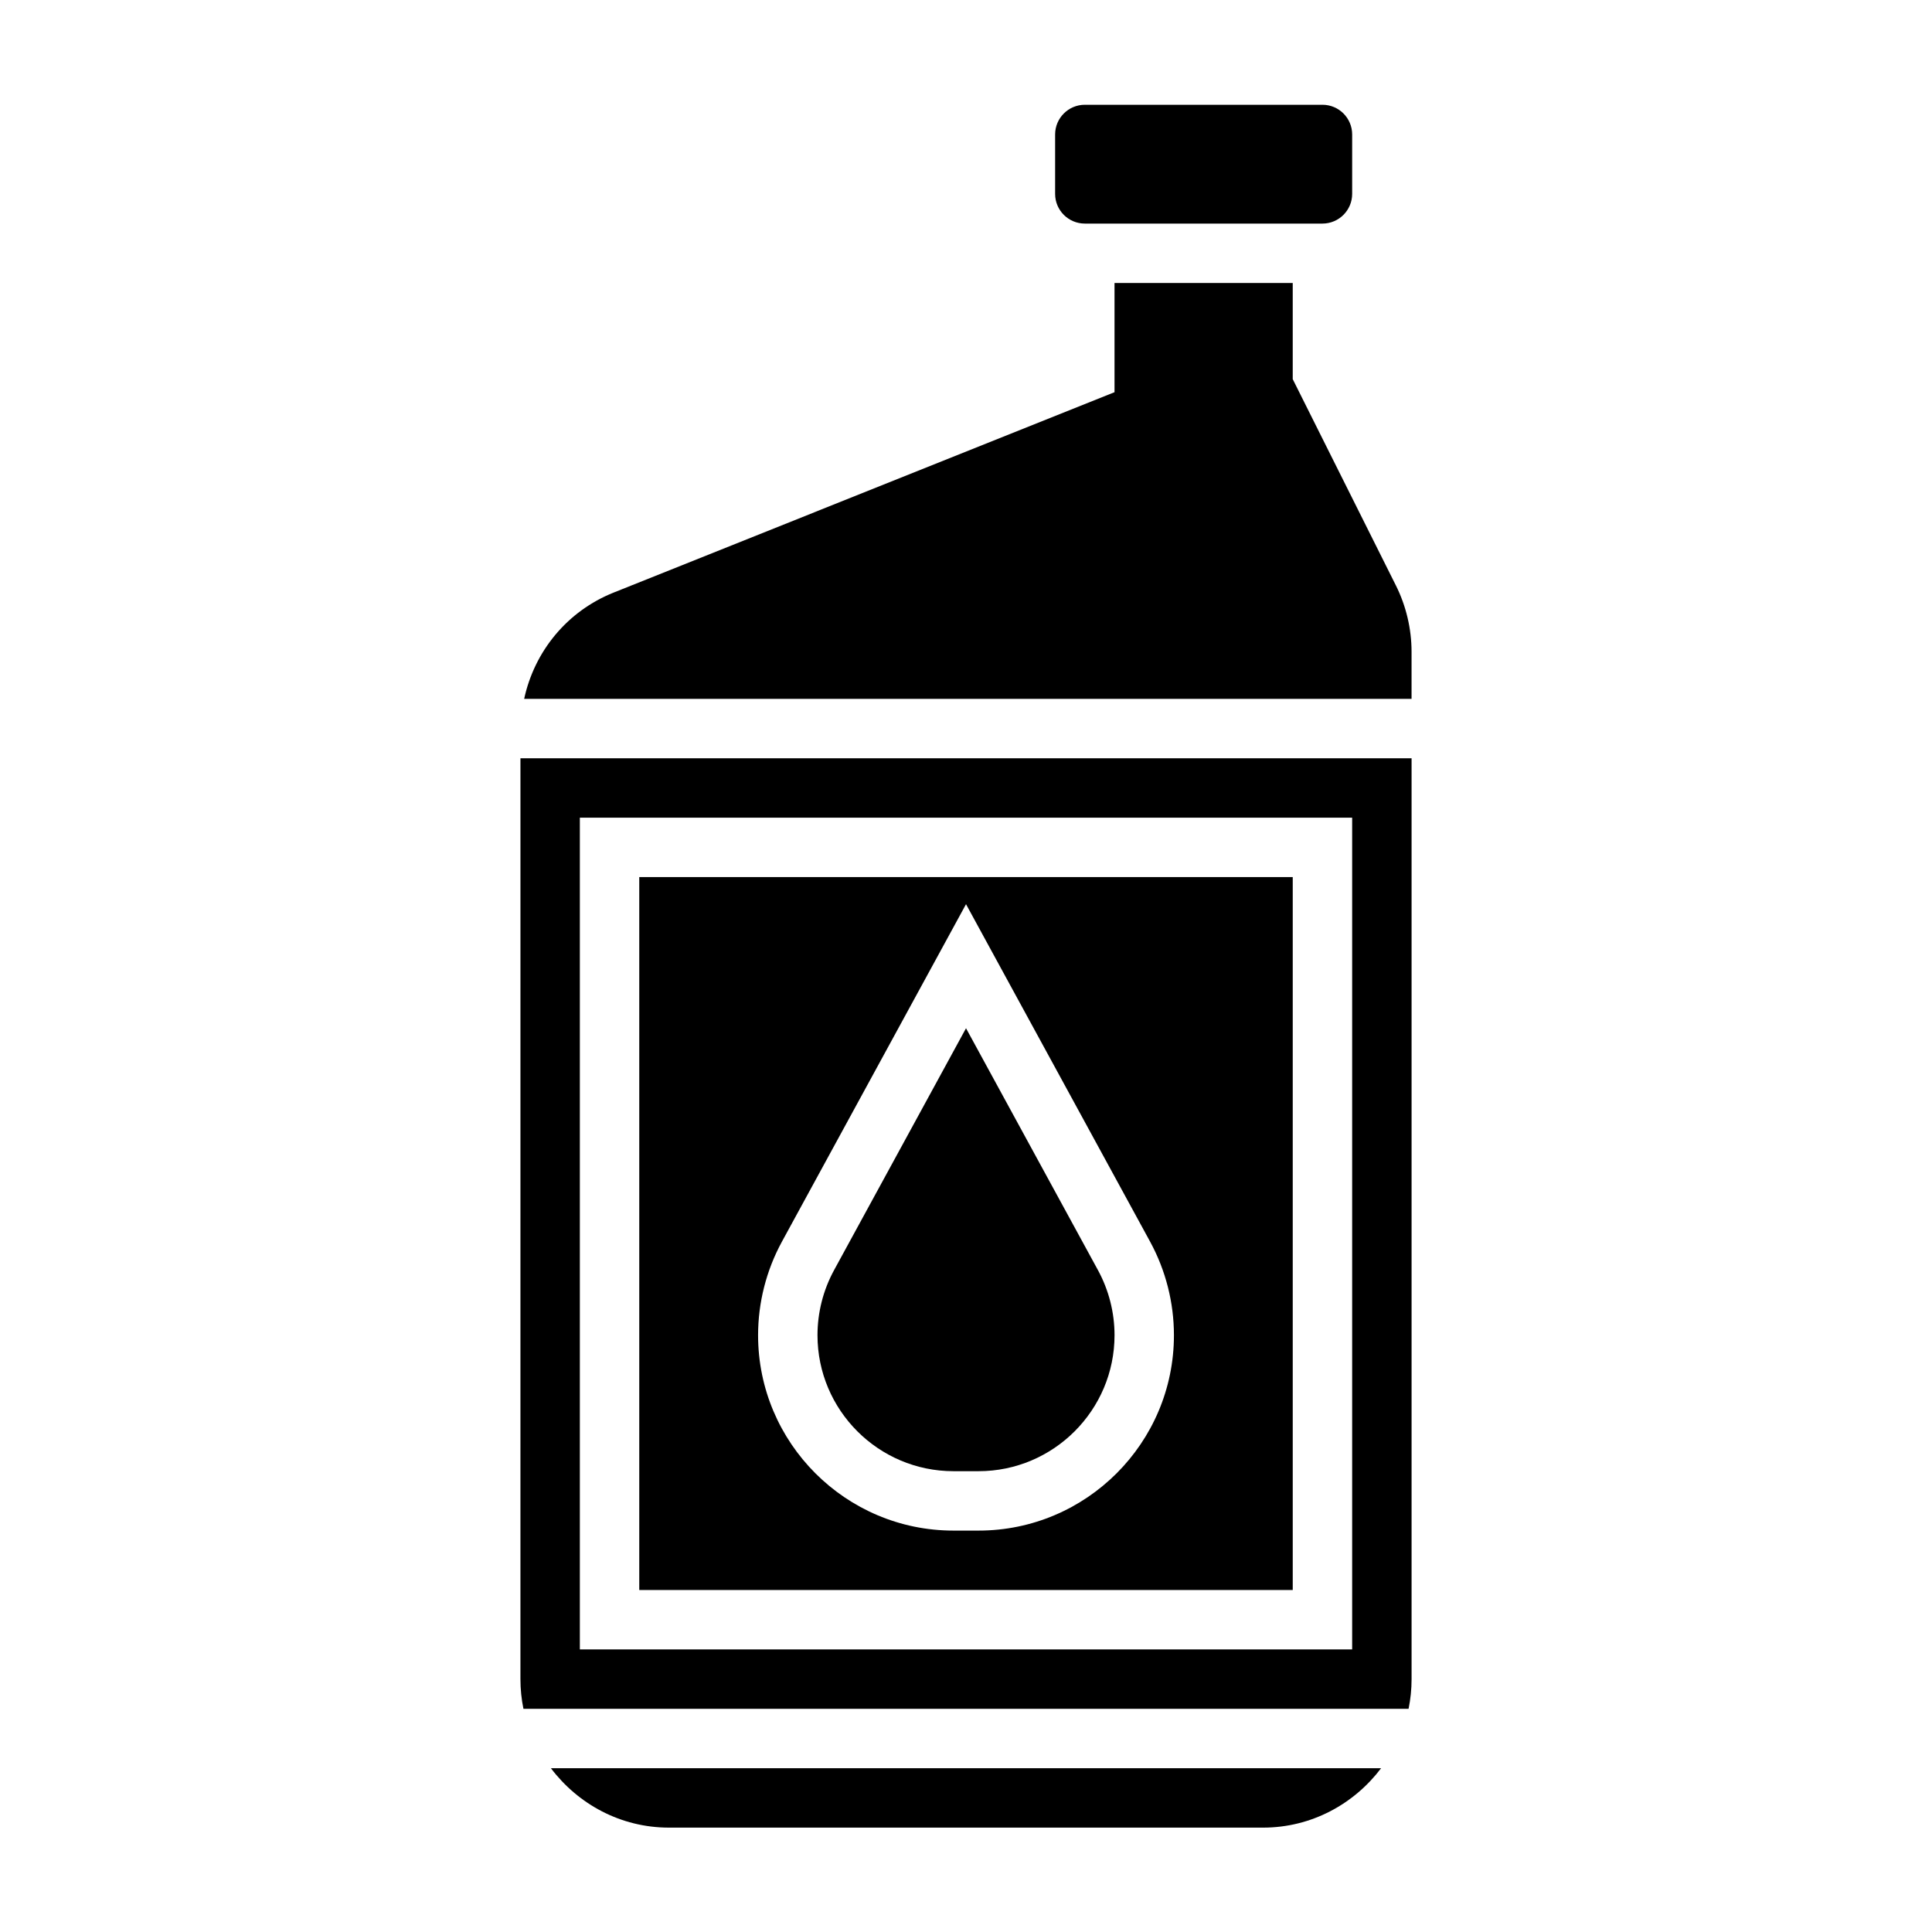
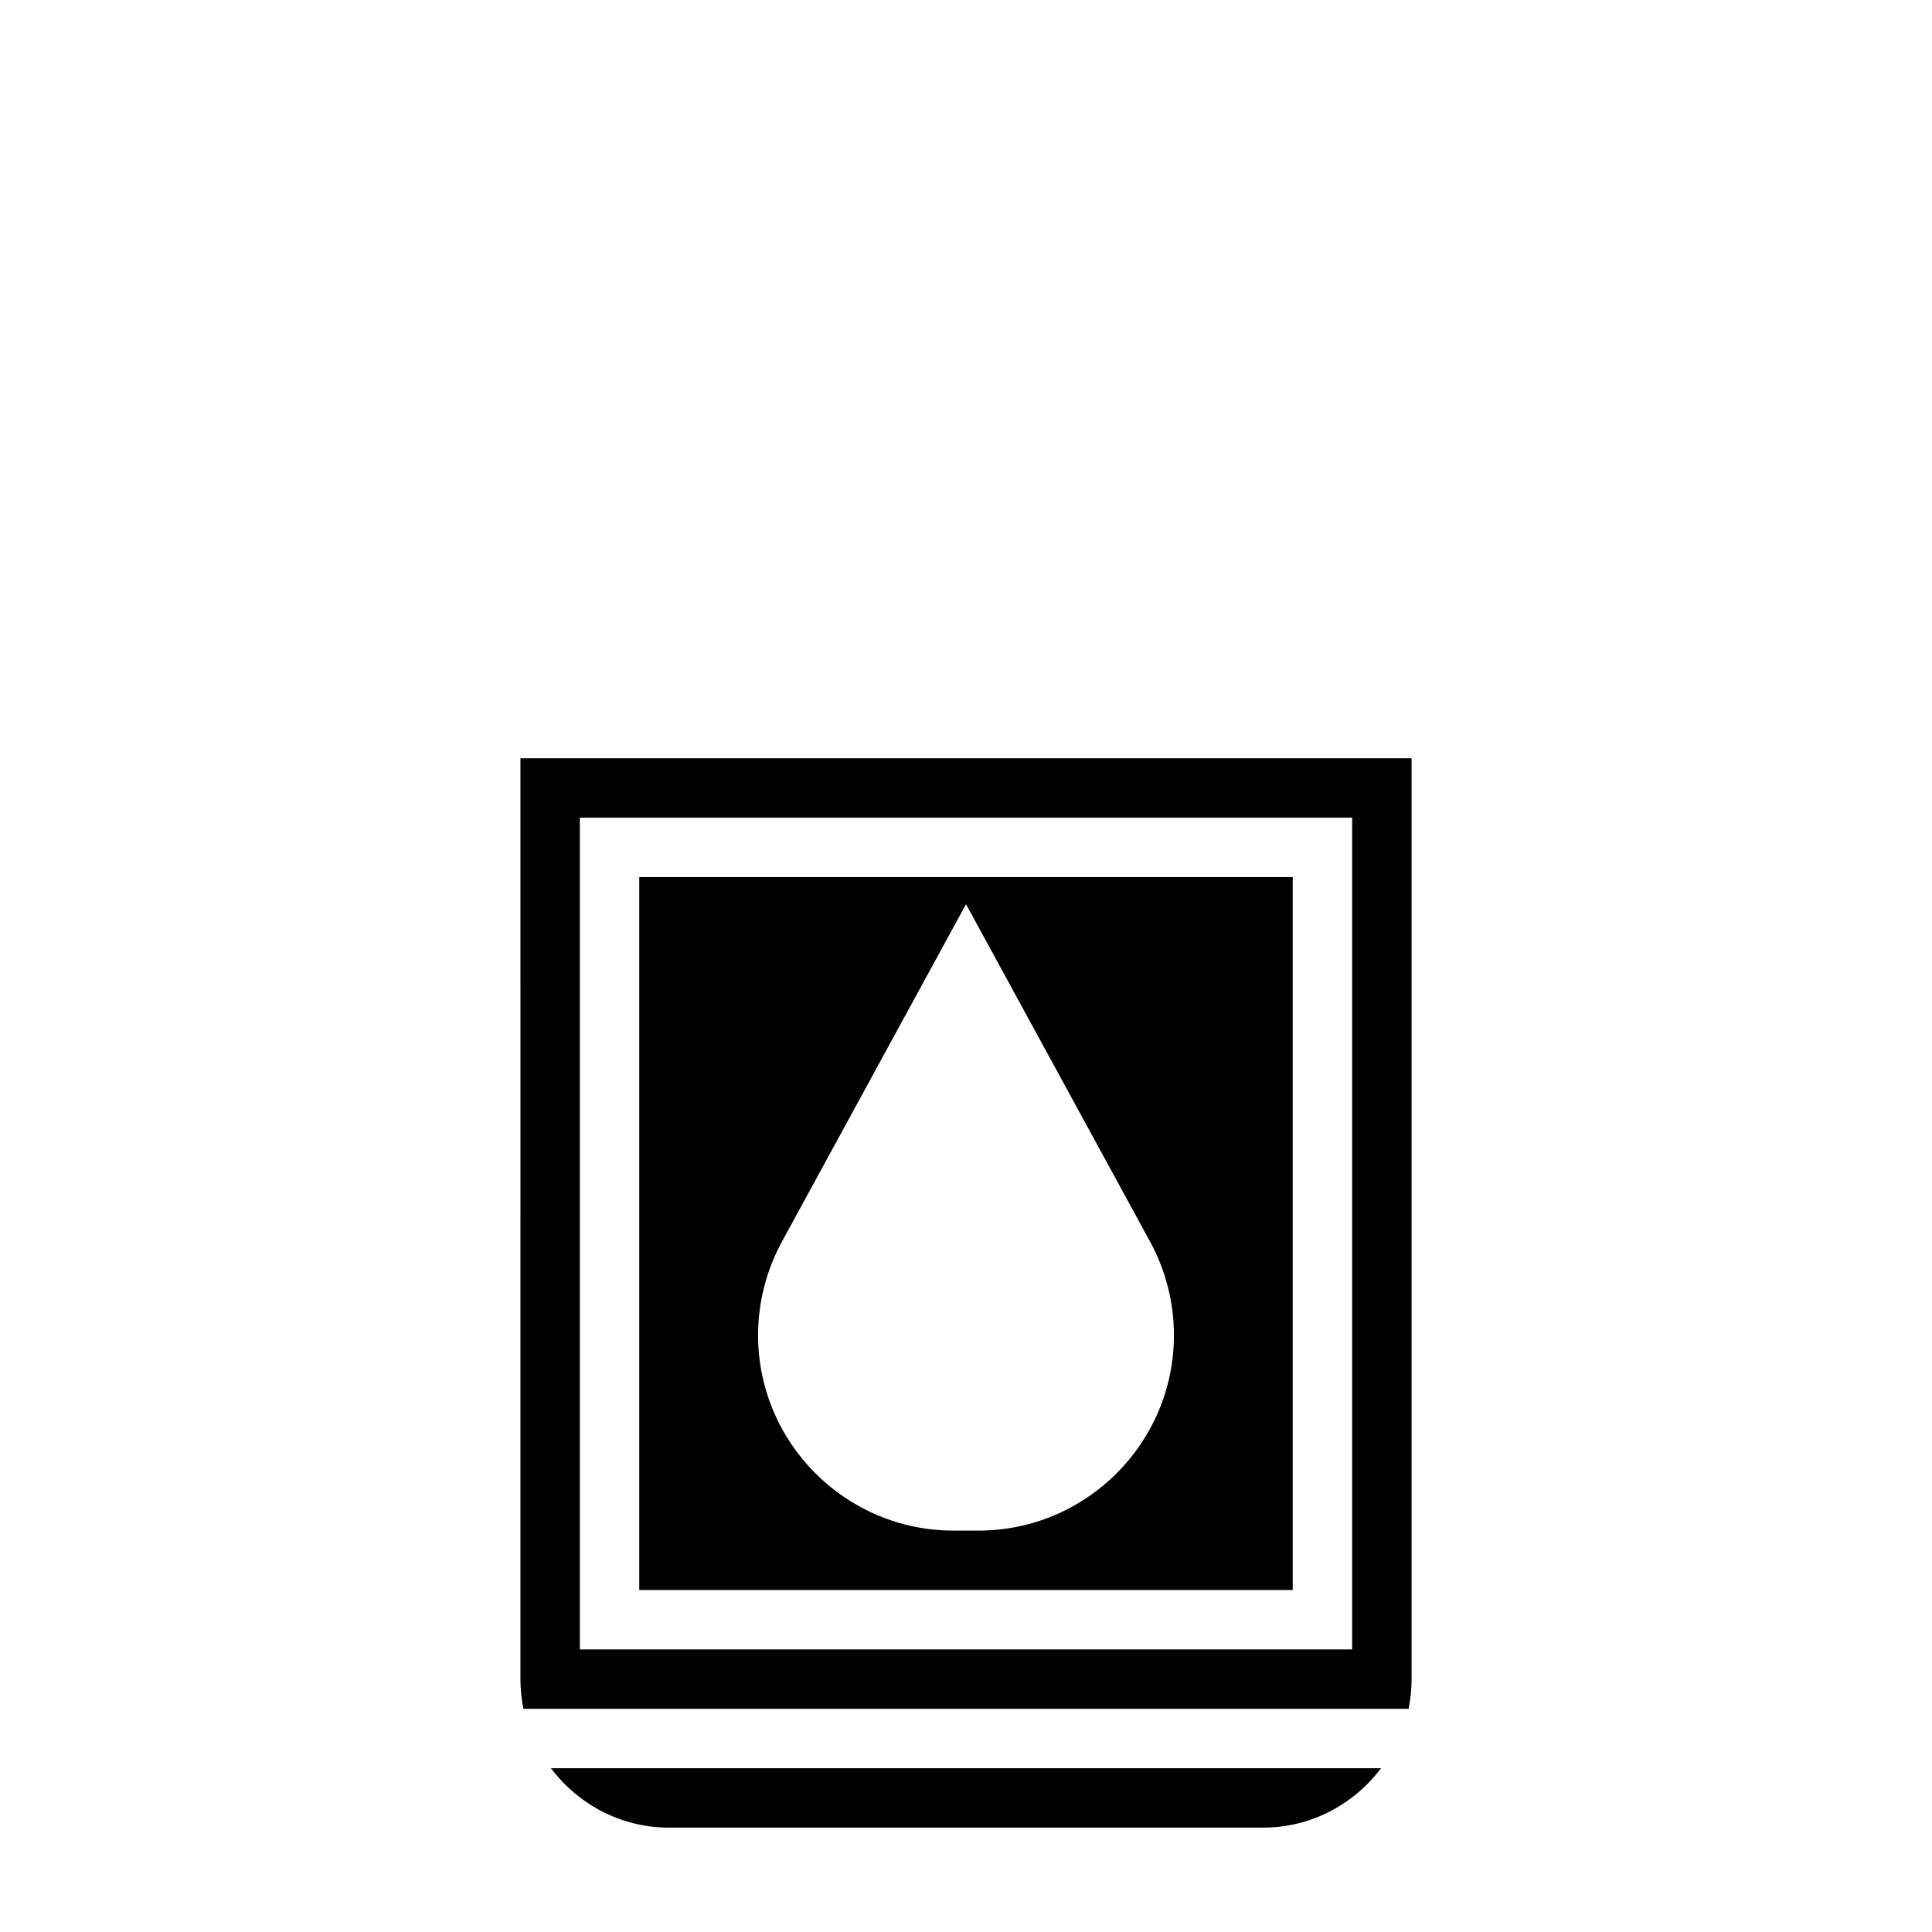
<svg xmlns="http://www.w3.org/2000/svg" fill="#000000" width="800px" height="800px" version="1.1" viewBox="144 144 512 512">
  <g>
    <path d="m321.28 628.34h157.44c12.809 0 24.098-6.242 31.285-15.742l-220.01-0.004c7.188 9.504 18.473 15.746 31.281 15.746z" />
    <path d="m313.41 565.37h173.18v-188.93h-173.18zm37.809-92.316 48.785-89.434 48.781 89.426c4.141 7.598 6.32 16.16 6.32 24.797 0 28.551-23.23 51.781-51.781 51.781h-6.644c-28.551 0-51.781-23.23-51.781-51.781 0-8.637 2.18-17.199 6.32-24.789z" />
-     <path d="m396.68 533.88h6.644c19.867 0 36.039-16.168 36.039-36.039 0-6.016-1.52-11.973-4.402-17.254l-34.957-64.094-34.961 64.094c-2.883 5.281-4.402 11.246-4.402 17.254 0 19.875 16.172 36.039 36.039 36.039z" />
    <path d="m281.92 588.98c0 2.691 0.277 5.328 0.797 7.871h234.57c0.52-2.543 0.797-5.18 0.797-7.871v-244.03h-236.16zm15.746-228.29h204.67v220.42l-204.67-0.004z" />
-     <path d="m431.49 203.25h62.977c4.344 0 7.871-3.527 7.871-7.871v-15.742c0-4.344-3.527-7.871-7.871-7.871h-62.977c-4.344 0-7.871 3.527-7.871 7.871v15.742c-0.004 4.344 3.523 7.871 7.871 7.871z" />
-     <path d="m513.92 299.14-27.332-54.66v-25.484h-47.23v28.945l-132.7 53.082c-12.367 4.945-21.027 15.57-23.75 28.184h235.17v-12.469c0-6.078-1.441-12.164-4.156-17.598z" />
  </g>
</svg>